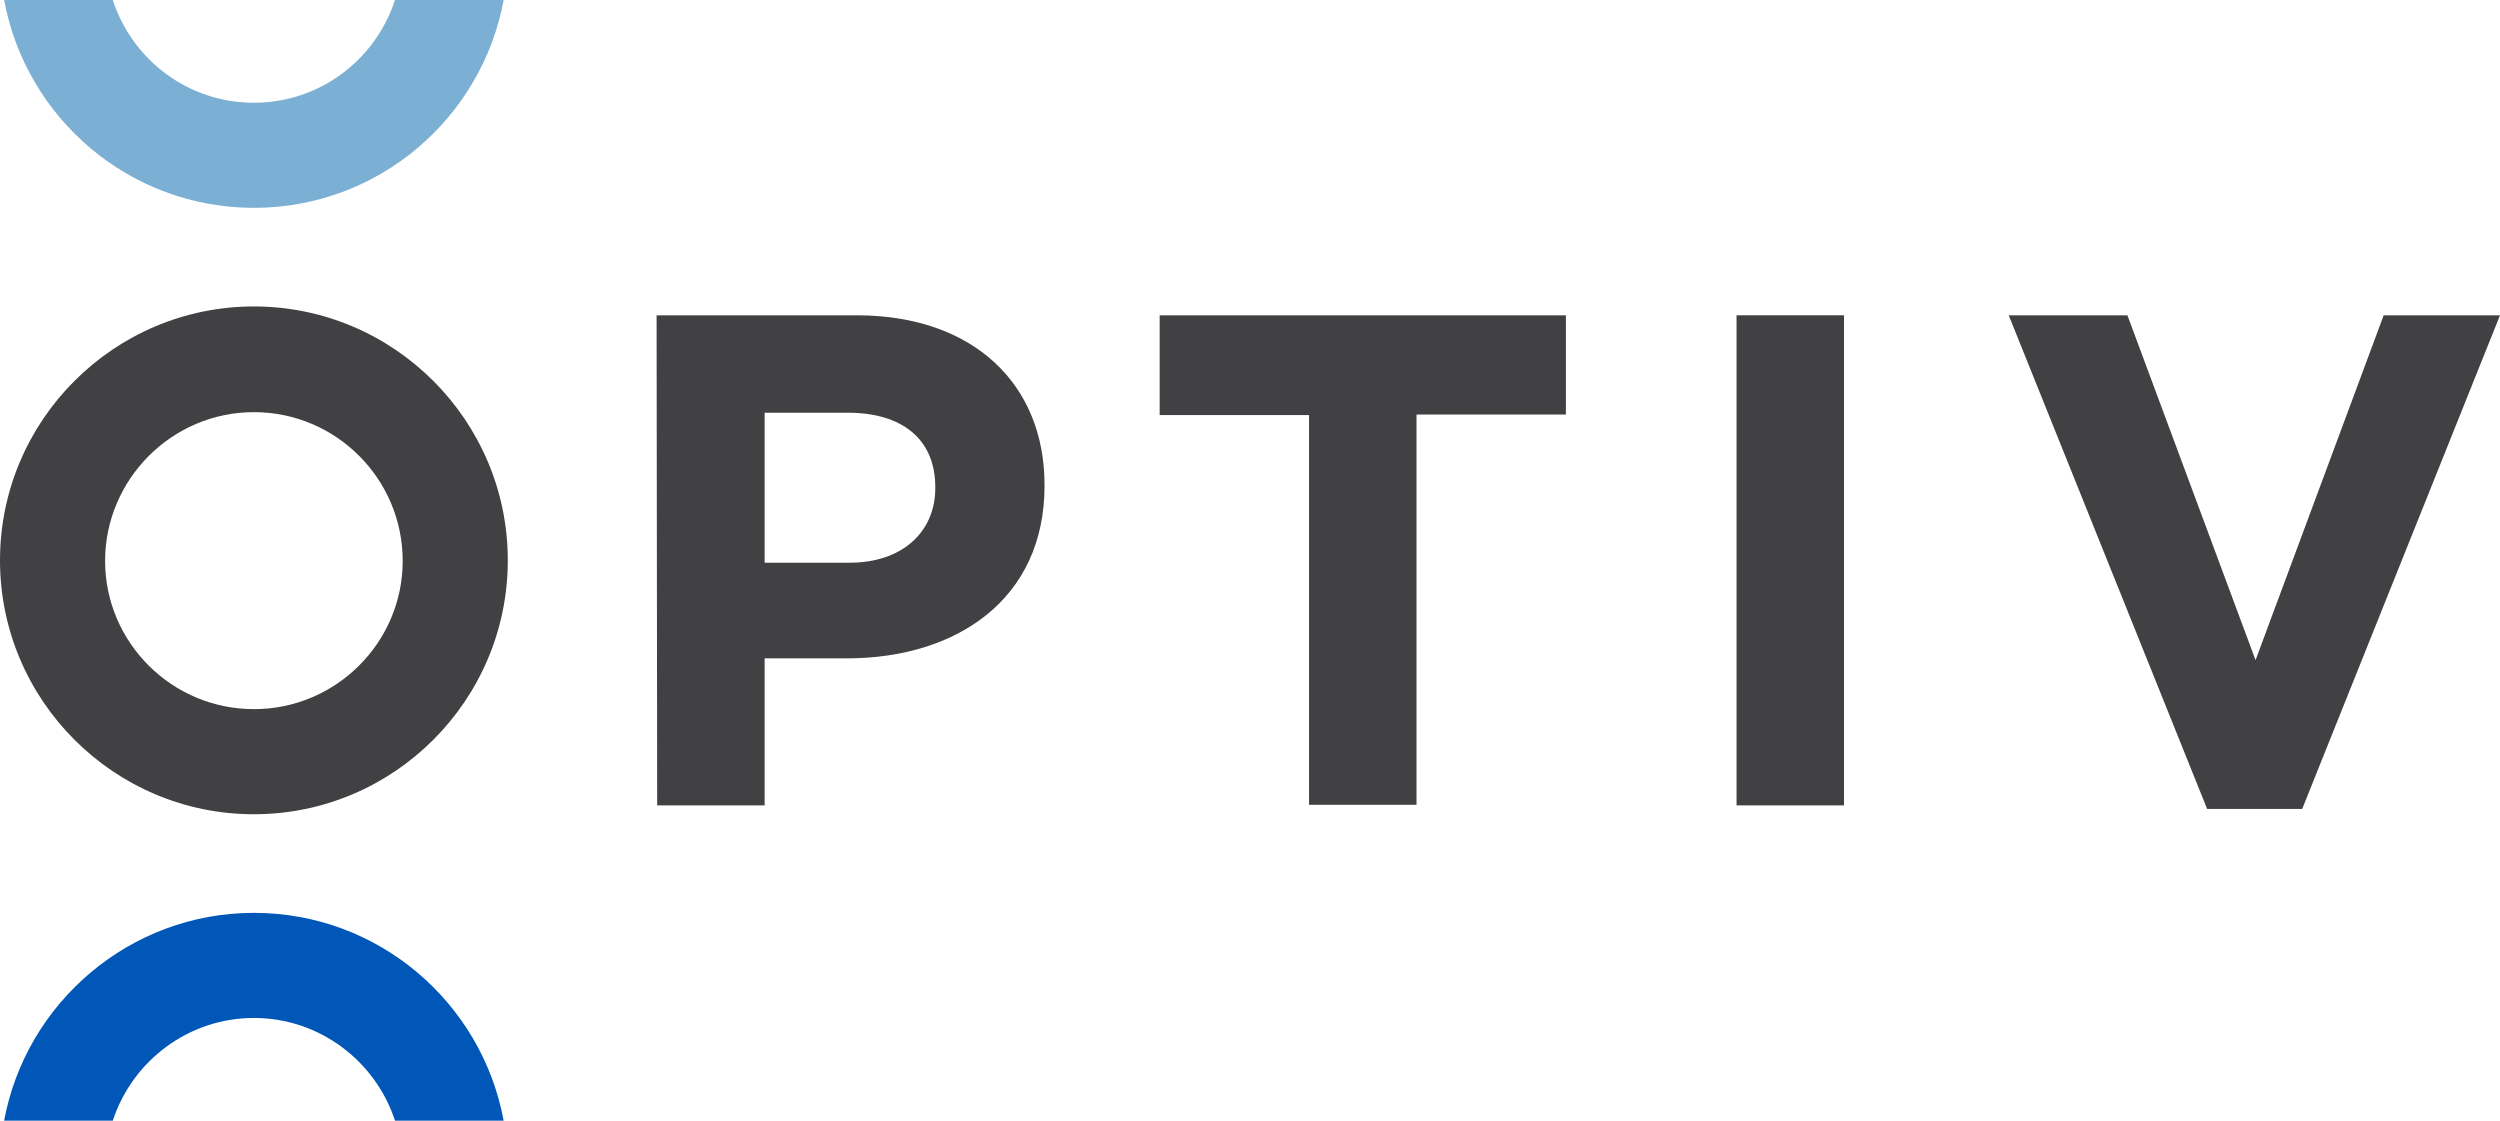
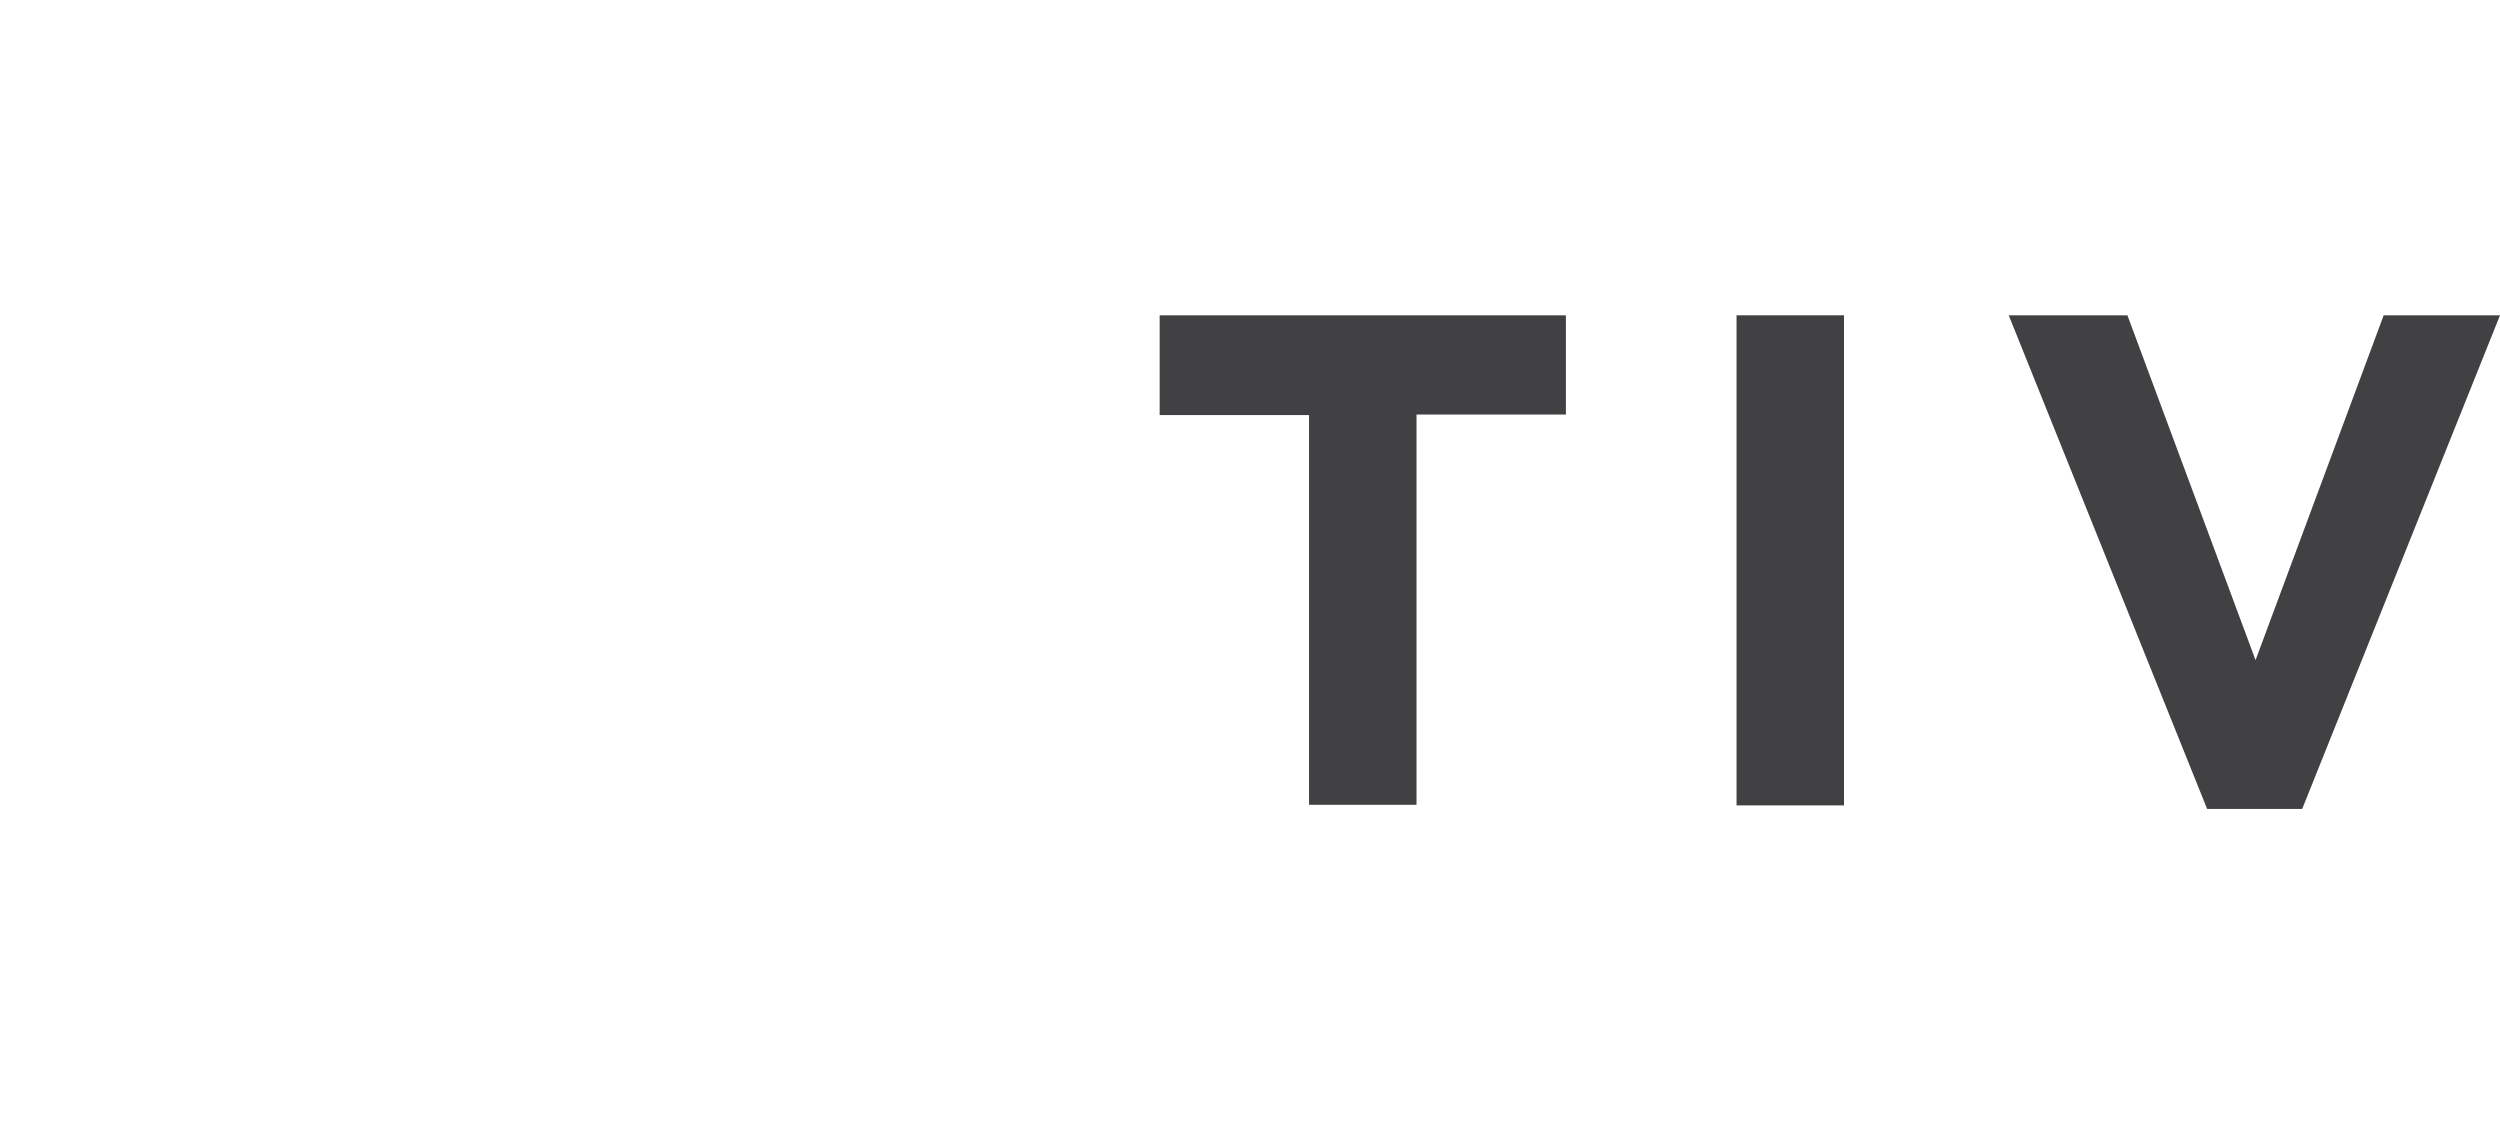
<svg xmlns="http://www.w3.org/2000/svg" version="1.1" id="Layer_1" x="0px" y="0px" viewBox="0 0 423.4 189.8" style="enable-background:new 0 0 423.4 189.8;" xml:space="preserve">
  <style type="text/css">
	.st0{fill:#414042;}
	.st1{fill:#0057B8;}
	.st2{fill:#7BAFD4;}
</style>
  <g>
    <g>
-       <path class="st0" d="M111.2,53.4h33.9c19.8,0,31.8,11.7,31.8,28.7v0.2c0,19.2-14.9,29.2-33.5,29.2h-13.9v24.9h-18.2L111.2,53.4    L111.2,53.4z M143.9,95.3c9.1,0,14.5-5.4,14.5-12.6v-0.2c0-8.2-5.7-12.6-14.8-12.6h-14.1v25.4L143.9,95.3L143.9,95.3z" />
      <path class="st0" d="M221.6,70.3h-25.2V53.4h68.8v16.8h-25.3v66.1h-18.2V70.3z" />
      <path class="st0" d="M294.1,53.4h18.2v83h-18.2V53.4z" />
      <path class="st0" d="M340.2,53.4h20.1l21.7,58.4l21.7-58.4h19.7L389.9,137h-16.1L340.2,53.4z" />
    </g>
-     <path class="st0" d="M43,51.9c-23.7,0-43,19.3-43,43c0,23.7,19.3,43,43,43s43-19.3,43-43C86,71.2,66.7,51.9,43,51.9z M43,120.1   c-13.9,0-25.2-11.3-25.2-25.1S29.1,69.8,43,69.8c13.9,0,25.2,11.3,25.2,25.2C68.2,108.8,56.9,120.1,43,120.1z" />
-     <path class="st1" d="M43,154.6c-21,0-38.6,15.2-42.3,35.2h18.4c3.3-10.1,12.8-17.4,23.9-17.4s20.6,7.3,23.9,17.4h18.4   C81.6,169.8,64.1,154.6,43,154.6z" />
-     <path class="st2" d="M43,35.2C64.1,35.2,81.6,20,85.3,0H66.9C63.6,10.1,54.2,17.4,43,17.4S22.4,10.1,19.1,0H0.7   C4.4,20,21.9,35.2,43,35.2z" />
  </g>
</svg>